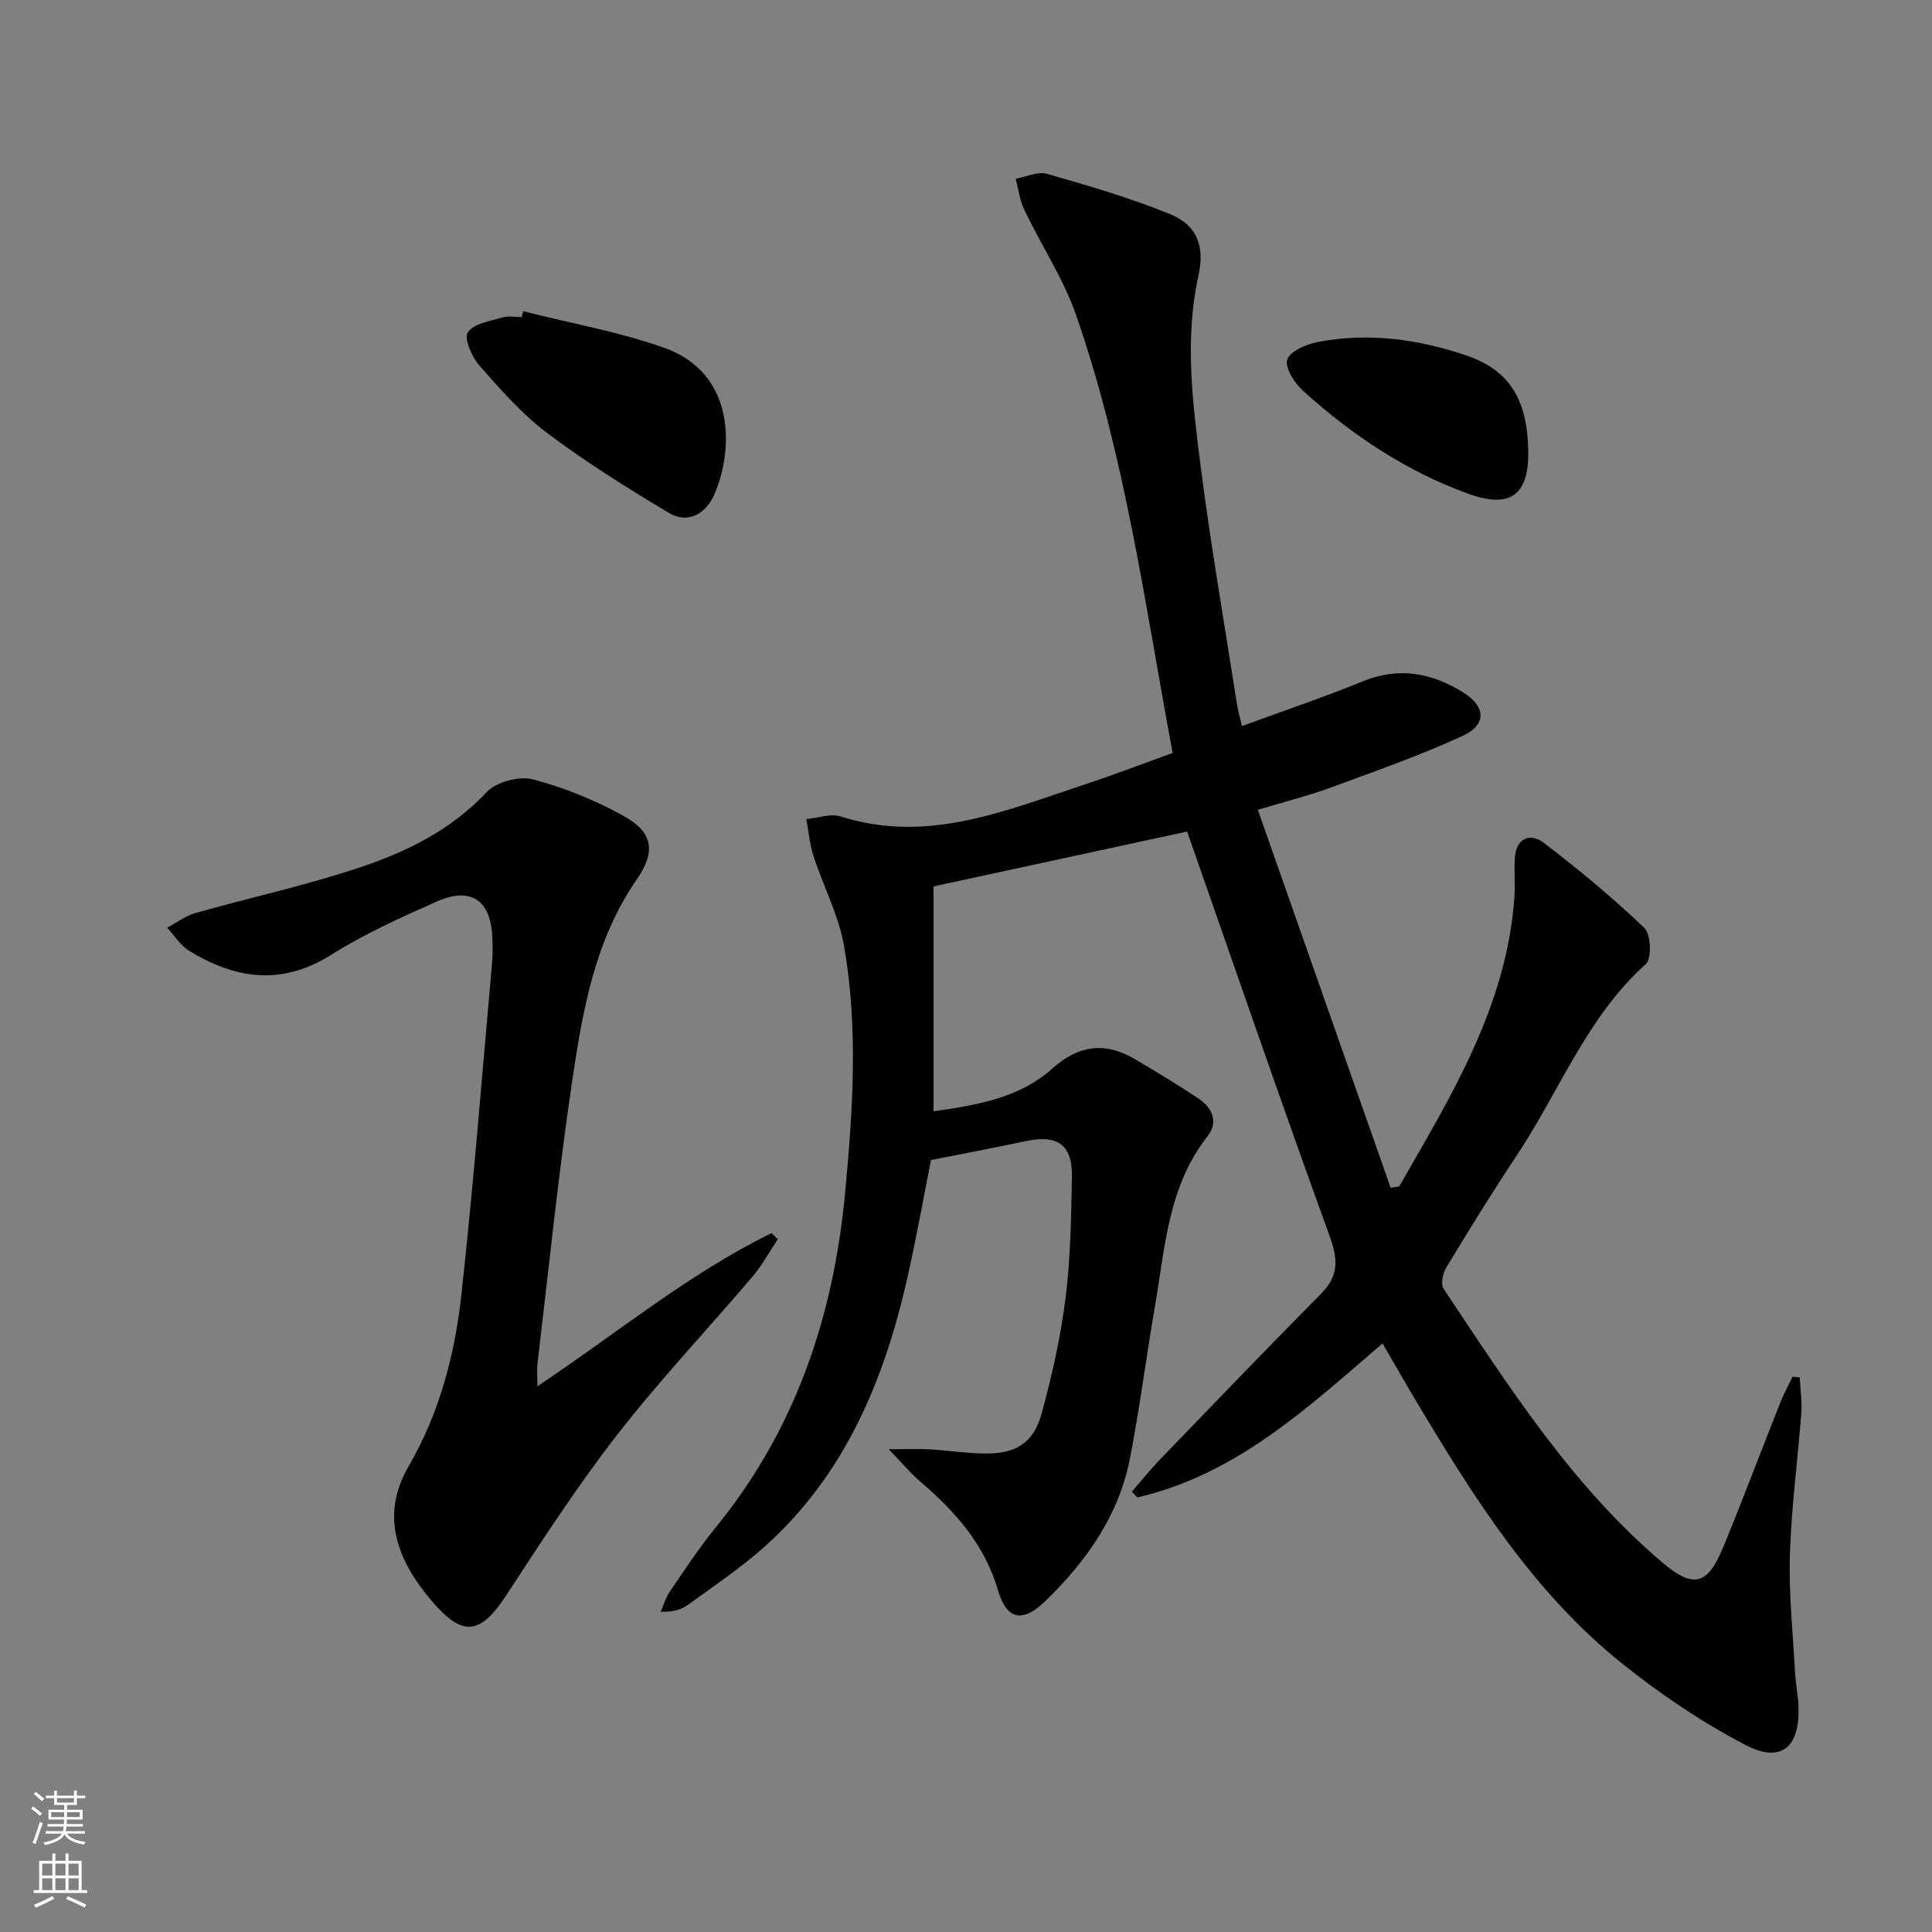
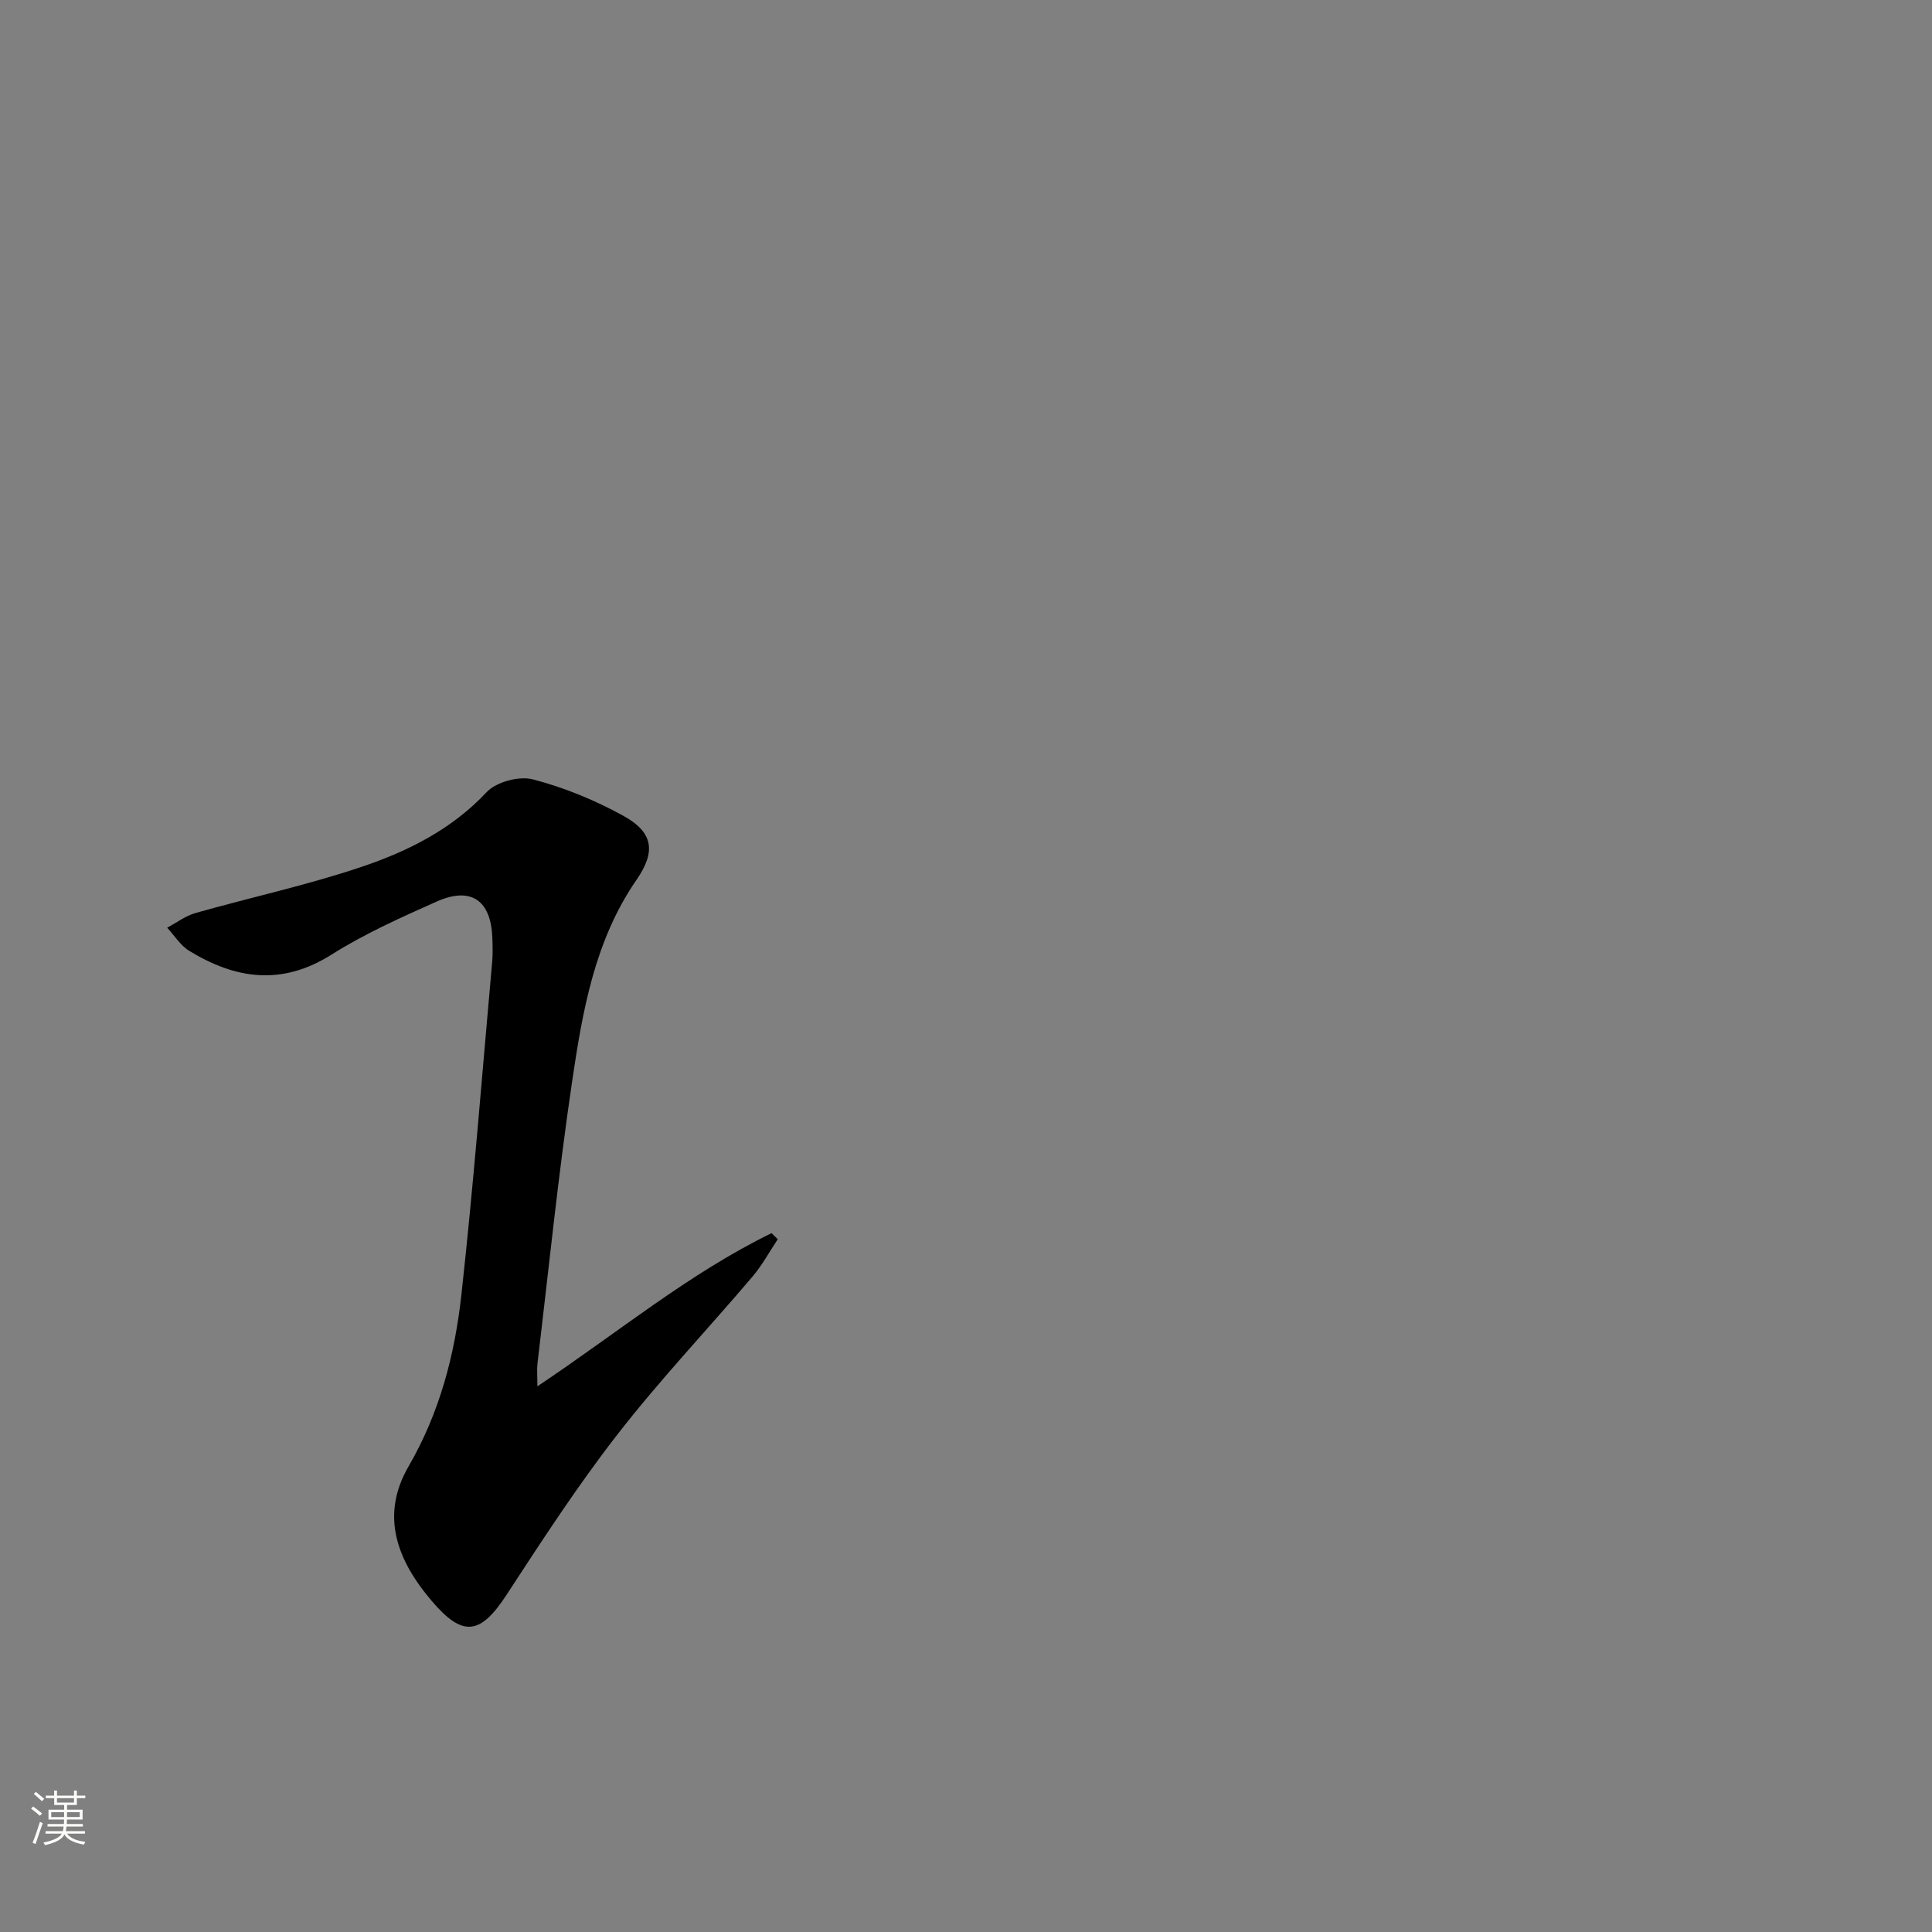
<svg xmlns="http://www.w3.org/2000/svg" enable-background="new 0 0 400 400" viewBox="0 0 400 400">
  <rect x="0" y="0" width="400" height="400" fill="#808080" stroke="none" />
  <g fill="#010000">
-     <path d="m184 300.05c3.98 0 6.24-.11 8.48.02 3.8.23 7.6.83 11.4.87 6.55.06 10.15-2.2 11.85-8.5 2.11-7.82 3.9-15.8 4.9-23.83 1.03-8.23 1.14-16.59 1.3-24.9.13-6.71-2.94-8.86-9.58-7.45-6.27 1.33-12.56 2.52-19.6 3.91-1.42 7.16-2.9 15.44-4.72 23.64-4.77 21.49-12.88 41.32-29.72 56.4-4.94 4.42-10.5 8.14-15.88 12.05-1.39 1.01-3.14 1.5-5.64 1.44.61-1.38 1.02-2.89 1.85-4.12 3.1-4.53 6.12-9.15 9.58-13.39 16.43-20.15 24.33-43.56 26.74-69.11 1.61-17.08 2.76-34.21-.2-51.19-1.11-6.39-4.3-12.41-6.33-18.66-.8-2.45-1.01-5.09-1.49-7.64 2.38-.22 5.01-1.22 7.12-.55 18.02 5.74 34.27-1.27 50.74-6.7 5.95-1.96 11.81-4.22 17.99-6.44-5.75-30.75-9.82-61.39-19.99-90.64-2.64-7.59-7.23-14.5-10.73-21.81-.95-1.98-1.21-4.29-1.79-6.44 2.18-.38 4.58-1.57 6.49-1.02 8.58 2.46 17.2 4.97 25.45 8.33 5.68 2.32 7.23 6.71 5.91 12.71-2.85 12.91-1.28 25.84.34 38.64 2.12 16.79 5.04 33.47 7.64 50.19.2 1.27.57 2.51 1.03 4.47 8.62-3.17 16.91-5.96 24.99-9.26 7.5-3.07 14.32-1.76 20.84 2.31 4.68 2.93 4.86 6.69-.19 9-8.86 4.06-18.11 7.31-27.28 10.68-4.49 1.65-9.16 2.82-15.08 4.6 9.24 26.29 18.37 52.28 27.5 78.26.59-.09 1.18-.18 1.76-.27 10.79-18.78 22.23-37.3 23.86-59.8.2-2.78-.11-5.59.11-8.37.32-4.07 3.26-5.04 5.93-3.01 7.25 5.52 14.29 11.37 20.88 17.66 1.36 1.3 1.53 6.34.28 7.47-12.24 11.01-17.88 26.35-26.69 39.58-5.07 7.62-9.87 15.41-14.61 23.24-.72 1.19-1.2 3.44-.57 4.38 13.48 20.21 26.53 40.8 45.34 56.73 6.37 5.4 9.32 4.68 12.54-3.15 4.11-9.98 7.91-20.09 11.89-30.12.71-1.79 1.66-3.49 2.49-5.22.49.05.99.09 1.48.14.12 2.45.51 4.92.33 7.35-.73 9.77-2.06 19.52-2.36 29.3-.25 8.11.62 16.26 1.06 24.39.14 2.49.67 4.96.73 7.44.19 8.12-3.66 11.42-10.9 7.66-9.05-4.7-17.68-10.54-25.66-16.93-18.23-14.6-30.52-34.09-42.34-53.85-2.38-3.98-4.67-8.01-7.23-12.4-15.48 13.29-30.34 27.2-50.76 31.88-.38-.4-.75-.8-1.13-1.19 1.95-2.25 3.81-4.58 5.87-6.72 11.07-11.48 22.13-22.97 33.34-34.31 3.68-3.73 3.46-7.13 1.71-11.94-10.03-27.61-19.57-55.39-29.49-83.7-16.67 3.61-34.44 7.45-52.5 11.36v46.56c8.99-1.29 17.74-2.72 24.58-8.84 5.54-4.95 11.06-5.57 17.24-1.88 4.43 2.63 8.86 5.27 13.12 8.15 2.81 1.9 4.06 4.86 1.78 7.75-8.18 10.39-8.78 23.04-10.89 35.24-1.8 10.46-3.14 21.01-5.16 31.42-2.31 11.86-9.04 21.34-17.55 29.59-4.71 4.57-7.98 3.85-9.77-2.25-2.75-9.39-8.77-16.27-15.98-22.41-2.03-1.72-3.75-3.81-6.65-6.8z" />
    <path d="m111.26 287.02c16.63-11.09 31.34-23.34 48.48-31.71.43.42.86.84 1.29 1.26-1.74 2.6-3.24 5.39-5.25 7.76-9.27 10.9-19.14 21.33-27.91 32.61-8.25 10.61-15.61 21.93-22.96 33.2-5.48 8.4-9.09 8.88-15.54 1.3-7.14-8.38-10.71-17.62-4.77-27.86 6.42-11.07 9.55-23.07 10.92-35.46 2.53-22.95 4.32-45.98 6.38-68.98.15-1.65.09-3.33.03-4.99-.27-7.75-4.42-10.66-11.53-7.49-7.42 3.31-14.92 6.66-21.76 10.98-10.27 6.49-19.87 5.1-29.48-.79-1.81-1.11-3.05-3.16-4.55-4.78 1.95-1.04 3.79-2.45 5.87-3.04 11.46-3.25 23.15-5.77 34.42-9.57 9.58-3.23 18.63-7.75 25.86-15.46 1.98-2.11 6.69-3.38 9.52-2.65 6.49 1.68 12.89 4.31 18.77 7.55 6.19 3.41 6.79 7.38 2.76 13.22-8.72 12.62-11.21 27.27-13.37 41.85-2.87 19.38-4.84 38.88-7.16 58.34-.15 1.28-.02 2.58-.02 4.71z" />
-     <path d="m108.34 64.44c9.72 2.46 19.68 4.22 29.1 7.54 15.01 5.28 14.43 21.35 10.43 30.44-1.69 3.84-5.34 6.19-9.4 3.76-8.62-5.16-17.19-10.51-25.2-16.54-5.25-3.95-9.71-9.06-14.08-14.04-1.55-1.76-3.17-5.62-2.33-6.81 1.28-1.82 4.63-2.31 7.18-3.07 1.22-.36 2.63-.06 3.96-.06.11-.41.22-.82.34-1.22z" />
-     <path d="m316.41 93.34c.15 9.21-3.76 12.04-12.5 8.86-12.82-4.67-23.97-12.12-34.03-21.2-1.79-1.61-3.85-4.72-3.38-6.51.44-1.69 3.92-3.21 6.28-3.67 10.49-2.03 20.84-.61 30.83 2.78 8.96 3.05 12.62 9.19 12.8 19.74z" />
  </g>
  <path d="m6.44 374.46.42-.45c.65.47 1.27.95 1.85 1.44l-.45.49c-.65-.56-1.25-1.06-1.82-1.48m.93 7.33-.63-.26c.55-1.36 1.05-2.8 1.52-4.33.19.1.38.19.59.27-.46 1.29-.95 2.73-1.48 4.32m-.38-10.38.44-.42c.43.34 1.01.82 1.74 1.44l-.49.49c-.53-.51-1.09-1.01-1.69-1.51m2.5.35h1.72v-1.04h.59v1.04h3.52v-1.04h.59v1.04h1.75v.53h-1.75v1.42h-2.03v.97h3.22v2.03h-3.24c0 .35-.01.66-.03.93h3.32v.53h-3.37c-.03.27-.08.58-.15.94h3.96v.53h-3.71c.67.92 1.93 1.48 3.79 1.68-.13.24-.23.44-.29.59-2.13-.38-3.48-1.08-4.04-2.12-.43.97-1.77 1.72-4.03 2.23-.09-.19-.2-.37-.33-.55 2.1-.42 3.37-1.03 3.81-1.83h-3.36v-.53h3.58c.08-.29.13-.61.16-.94h-3.33v-.53h3.39c.02-.27.04-.58.04-.93h-3.23v-2.03h3.25v-.97h-2.07v-1.42h-1.73zm1.12 3.44v1h2.65c.01-.3.02-.44.01-.4v-.25-.35zm1.19-2h3.52v-.91h-3.52zm4.71 2h-2.63v.59c0 .15-.01.28-.01.4h2.64z" fill="#fbfcfa" />
-   <path d="m13.56 383.74h.63v1.52h2.72v6.07h1.13v.6h-11.06v-.6h1.13v-6.07h2.73v-1.52h.63v1.52h2.1v-1.52zm-2.69 8.83.38.56c-1.24.63-2.53 1.25-3.85 1.85-.1-.21-.21-.42-.34-.63 1.36-.55 2.63-1.15 3.81-1.78m-2.13-4.27h2.1v-2.45h-2.1zm0 3.04h2.1v-2.46h-2.1zm2.72-3.04h2.1v-2.45h-2.1zm0 3.04h2.1v-2.46h-2.1zm6.07 3.6c-1.41-.71-2.7-1.3-3.86-1.78l.35-.56c1.45.62 2.75 1.19 3.84 1.72zm-1.25-9.09h-2.1v2.45h2.1zm-2.09 5.49h2.1v-2.46h-2.1z" fill="#fbfcfa" />
</svg>